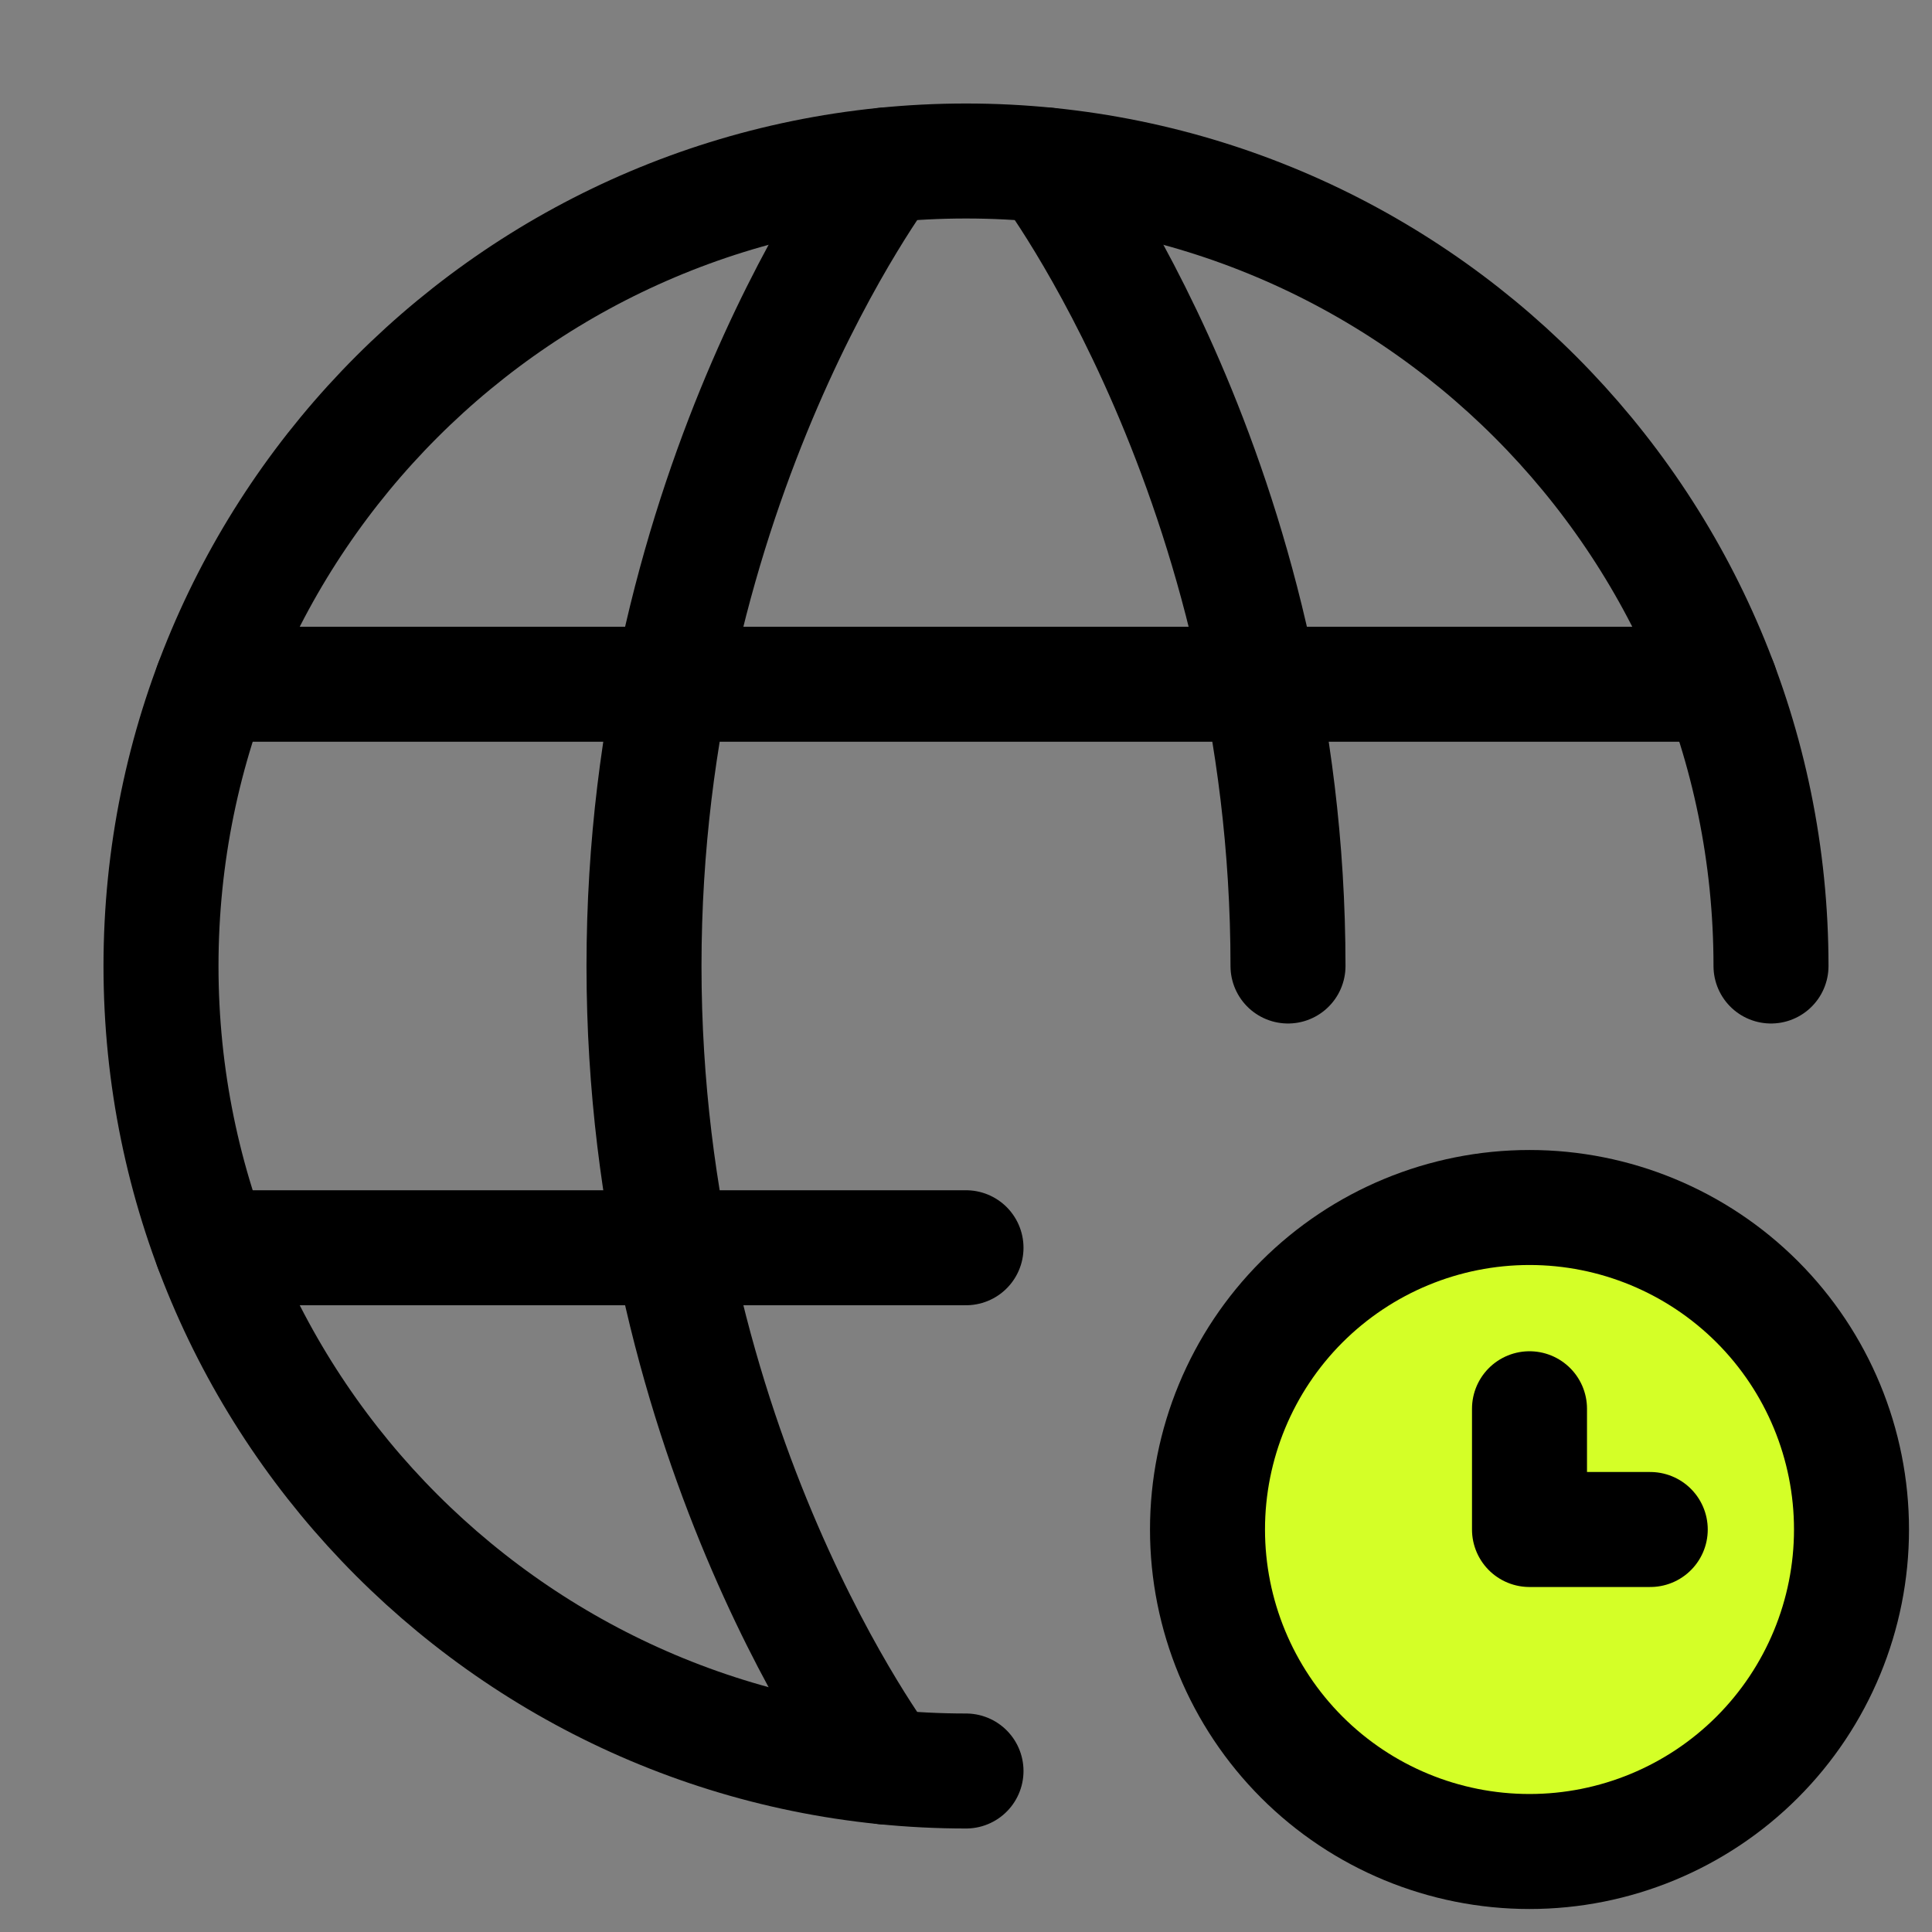
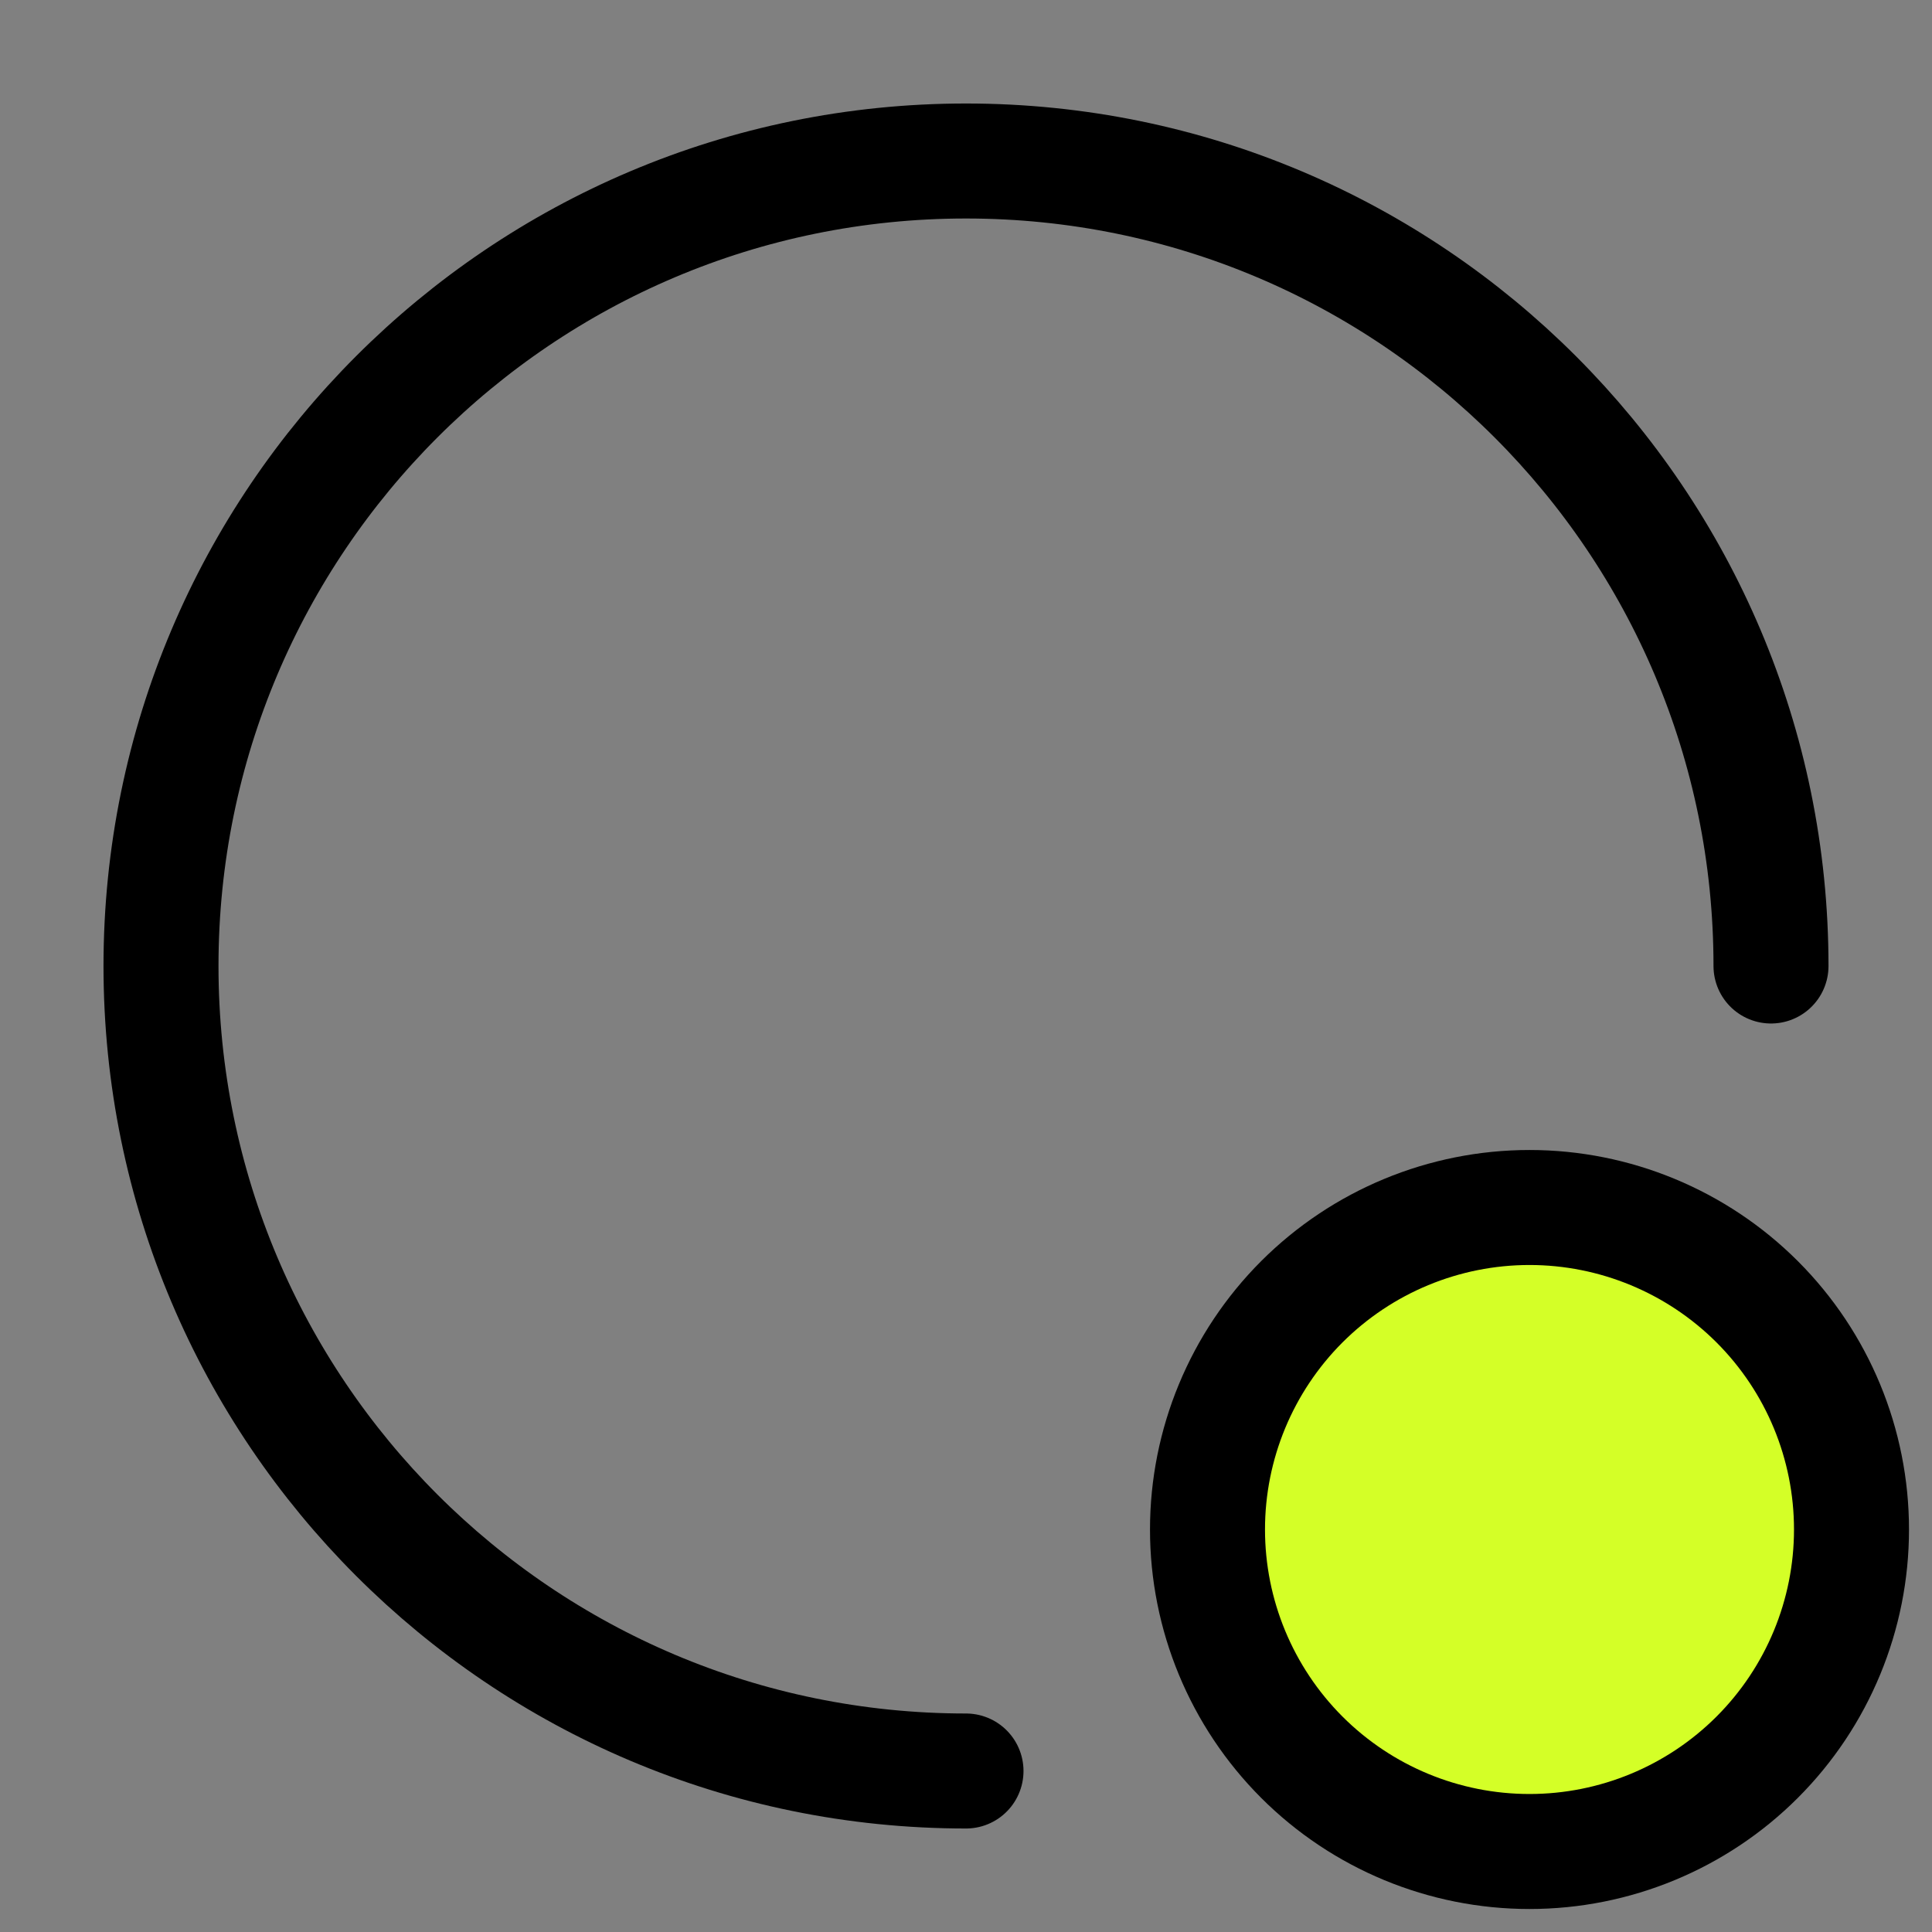
<svg xmlns="http://www.w3.org/2000/svg" width="42" height="42" viewBox="0 0 42 42" fill="none">
  <rect x="0" y="0" width="42" height="42" fill="#808080" stroke="none" />
  <path d="M33.25 40.25C35.106 40.25 36.887 39.513 38.2 38.2C39.513 36.887 40.25 35.106 40.25 33.25C40.25 31.393 39.513 29.613 38.2 28.3C36.887 26.988 35.106 26.25 33.25 26.25C31.393 26.25 29.613 26.988 28.3 28.3C26.988 29.613 26.25 31.393 26.25 33.25C26.25 35.106 26.988 36.887 28.3 38.2C29.613 39.513 31.393 40.25 33.25 40.25Z" fill="#D4FF27" stroke="black" stroke-width="2.5" stroke-linecap="round" stroke-linejoin="round" />
  <path d="M38.5 21C38.5 11.335 30.665 3.5 21 3.5C11.335 3.5 3.5 11.335 3.5 21C3.5 30.665 11.335 38.5 21 38.5" stroke="black" stroke-width="2.5" stroke-linecap="round" stroke-linejoin="round" />
-   <path d="M22.75 3.588C22.75 3.588 28 10.5 28 21M19.25 38.413C19.25 38.413 14 31.5 14 21C14 10.5 19.25 3.588 19.25 3.588M4.603 27.125H21M4.603 14.875H37.398M33.25 30.625V33.25H35.875" stroke="black" stroke-width="2.5" stroke-linecap="round" stroke-linejoin="round" />
</svg>